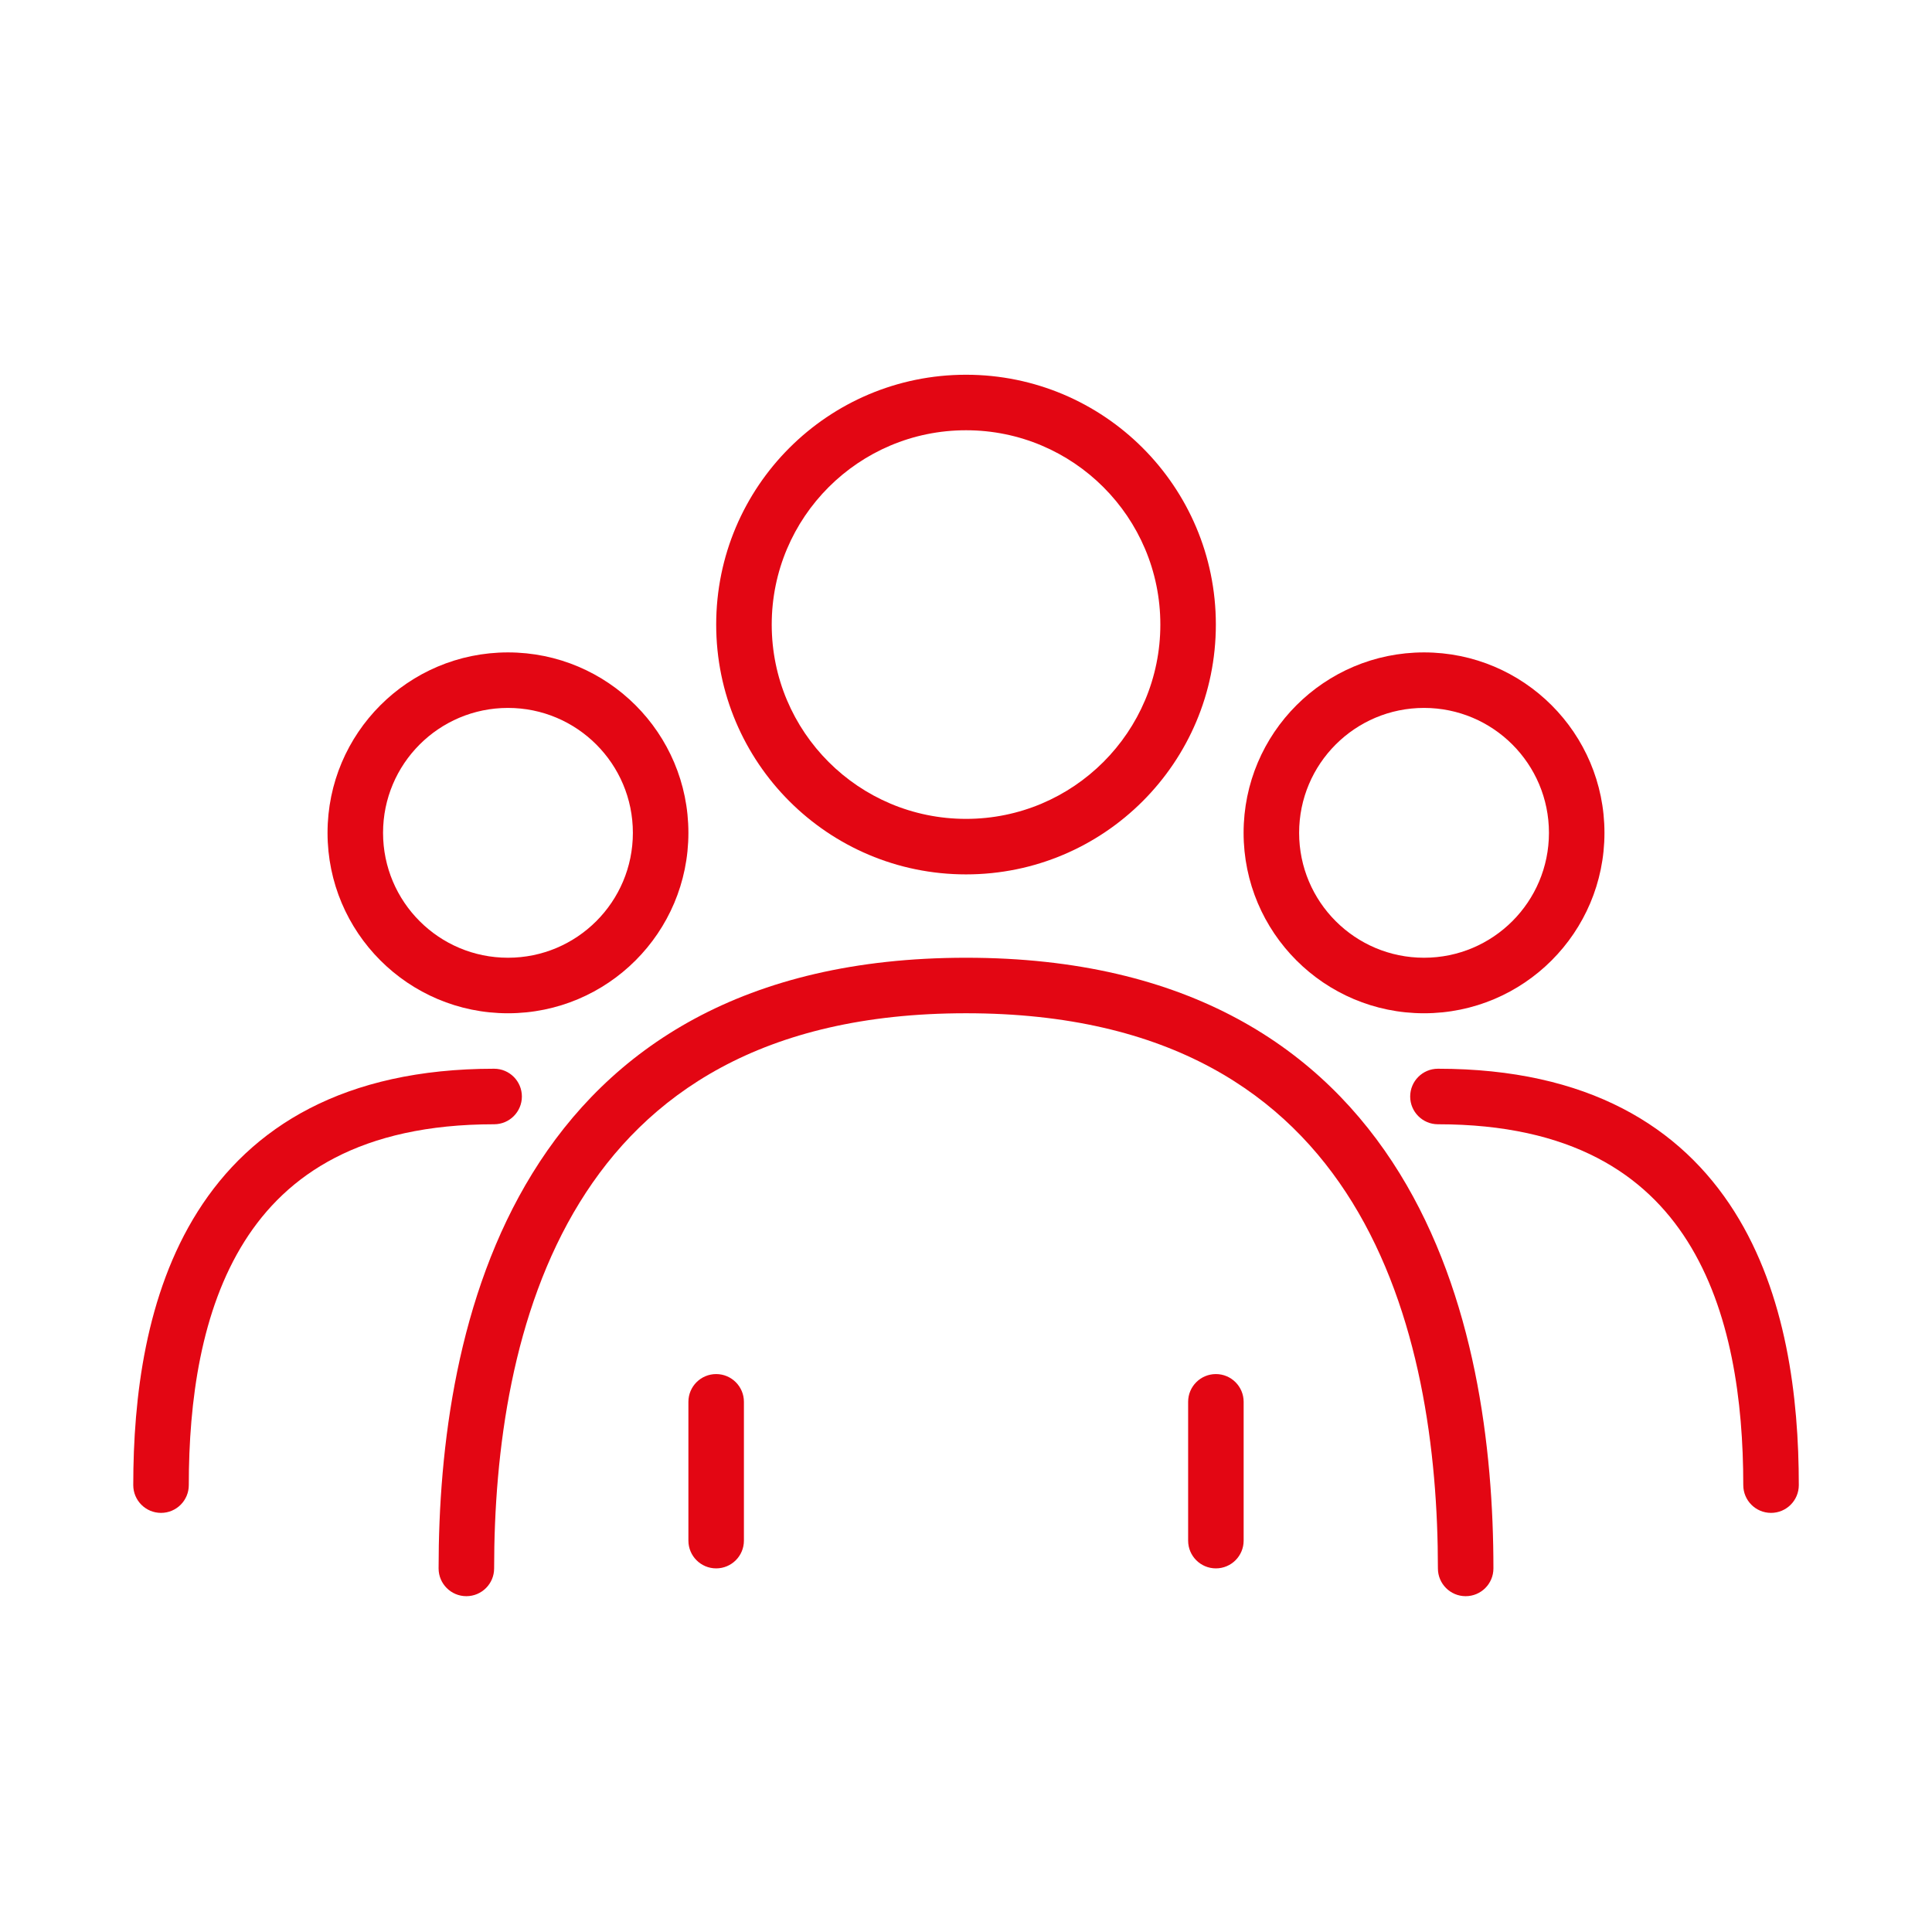
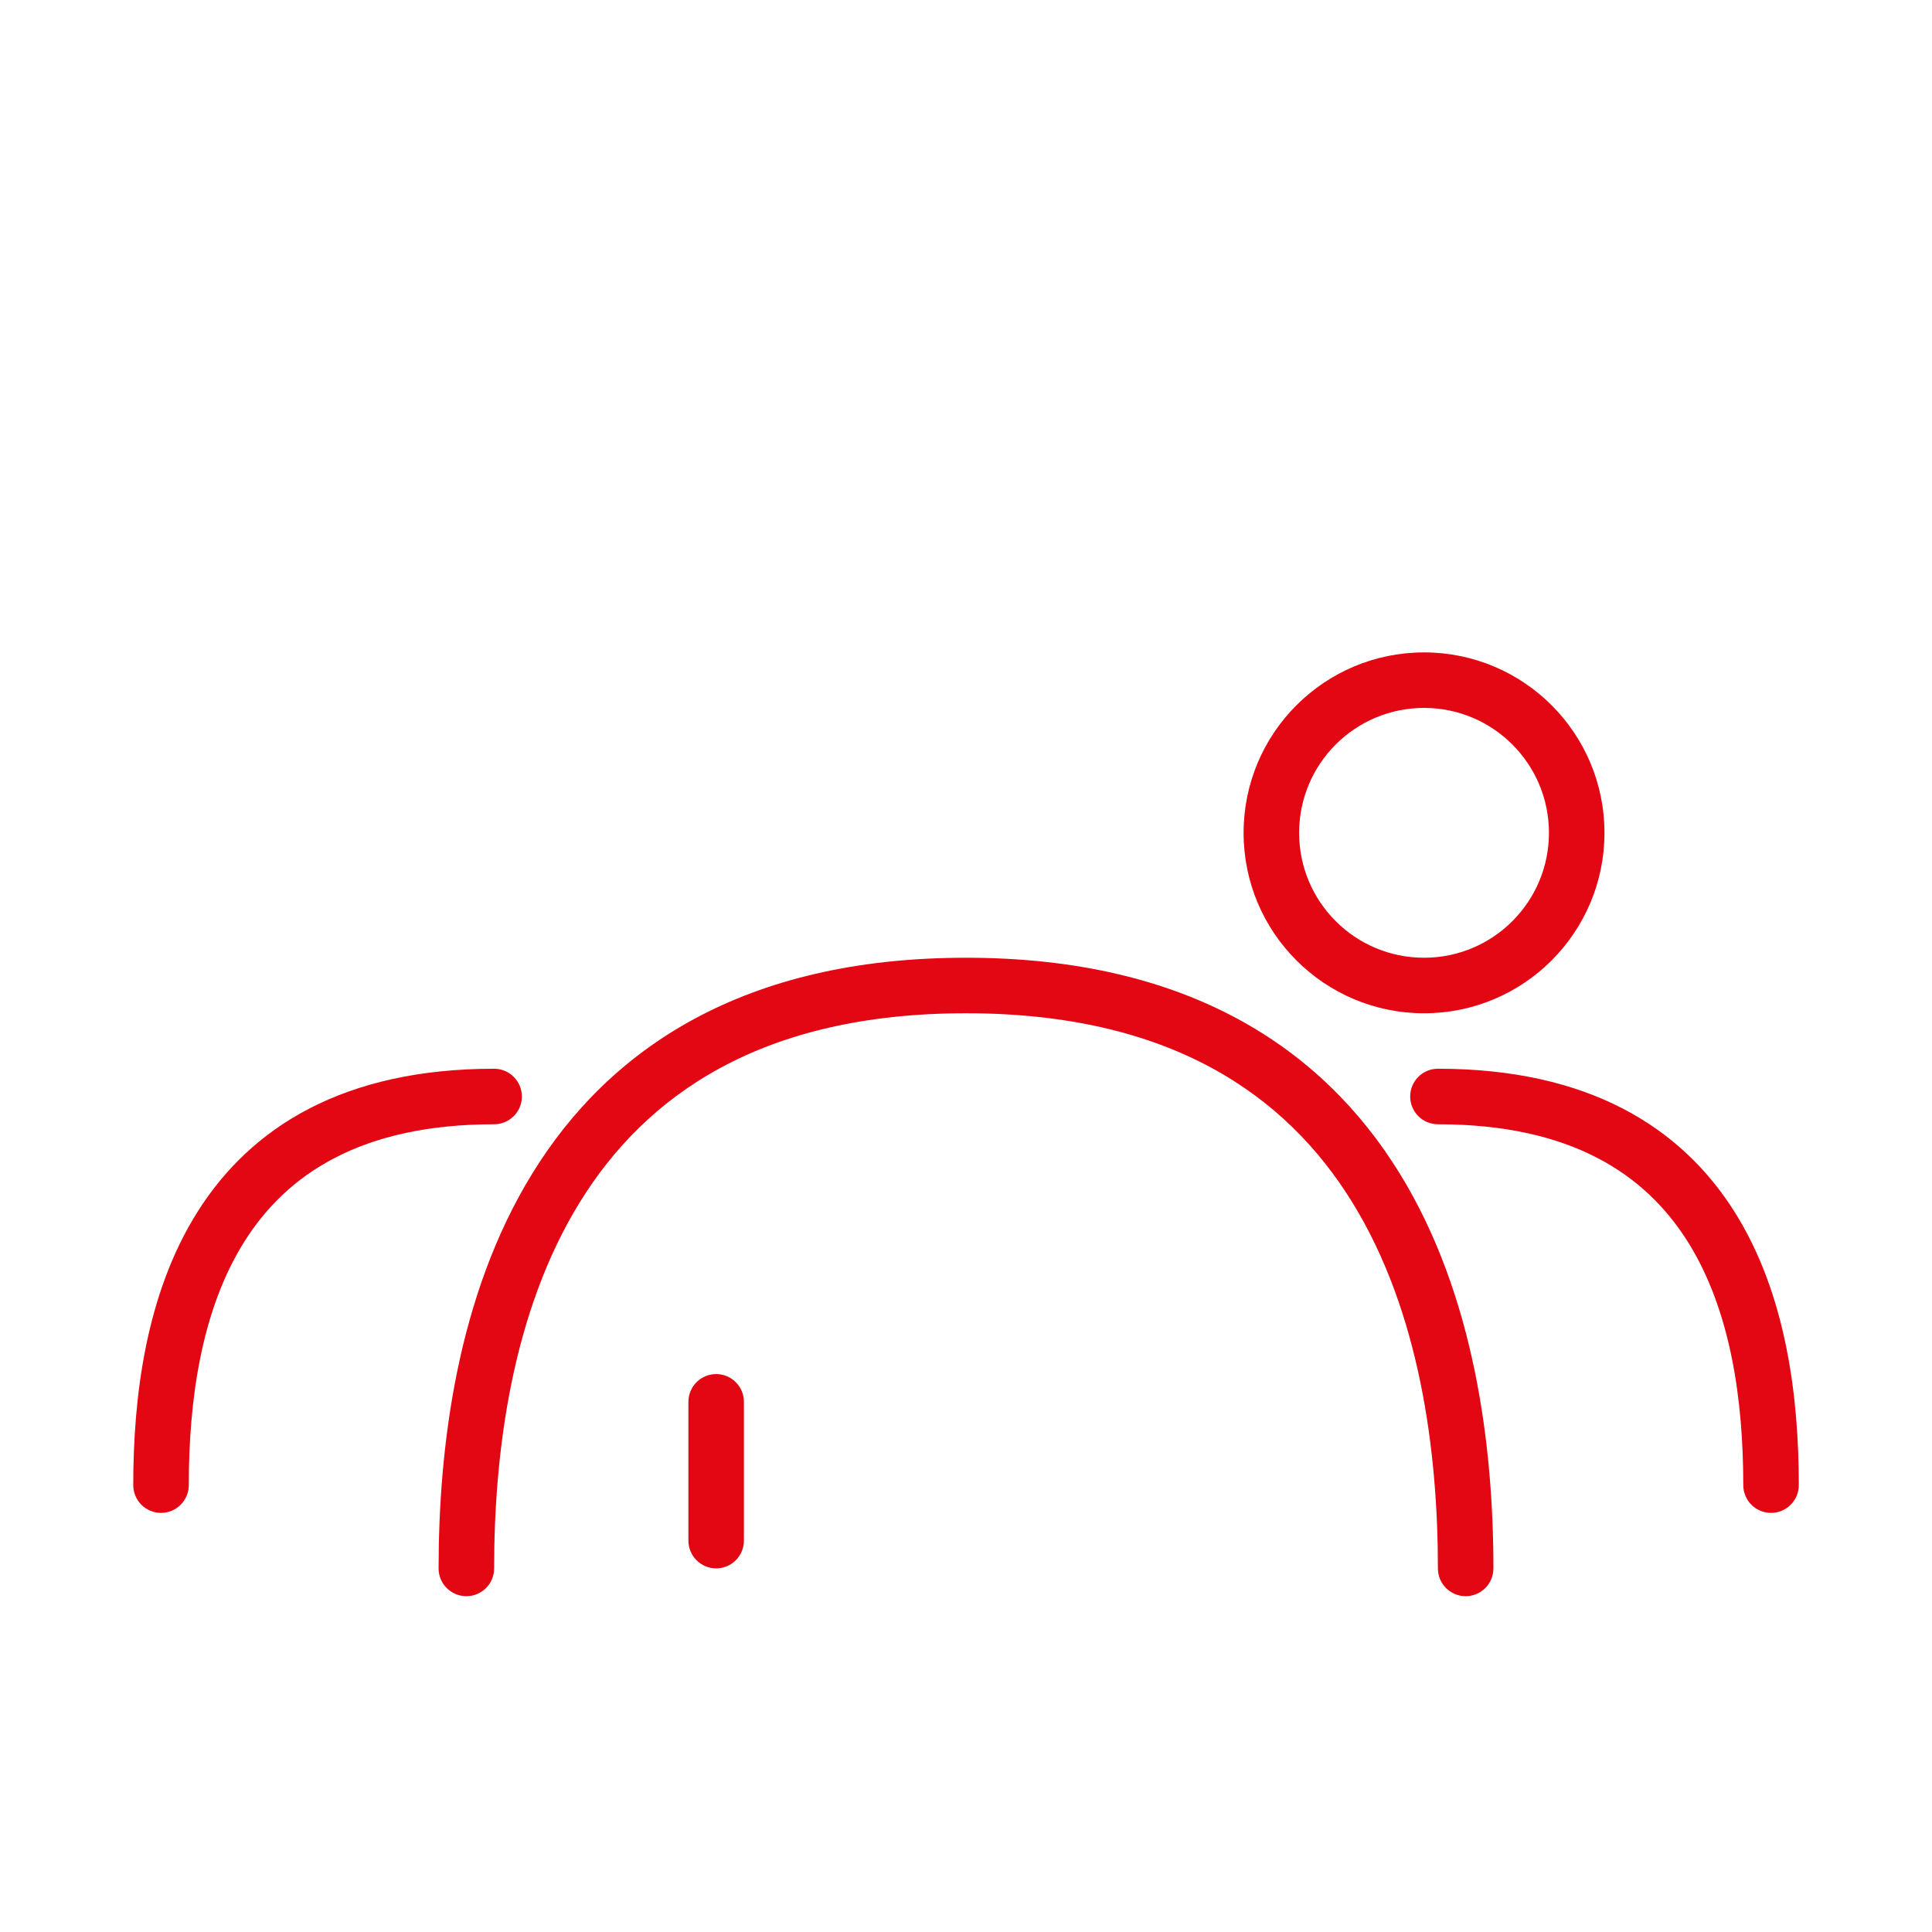
<svg xmlns="http://www.w3.org/2000/svg" width="120" height="120" viewBox="0 0 120 120" fill="none">
-   <path fill-rule="evenodd" clip-rule="evenodd" d="M60.002 26.724C53.336 26.724 47.933 32.128 47.933 38.793C47.933 45.459 53.336 50.862 60.002 50.862C66.667 50.862 72.071 45.459 72.071 38.793C72.071 32.128 66.667 26.724 60.002 26.724ZM44.484 38.793C44.484 30.223 51.432 23.276 60.002 23.276C68.572 23.276 75.519 30.223 75.519 38.793C75.519 47.363 68.572 54.31 60.002 54.31C51.432 54.31 44.484 47.363 44.484 38.793Z" fill="#E30613" />
-   <path fill-rule="evenodd" clip-rule="evenodd" d="M31.551 43.97C27.266 43.97 23.792 47.444 23.792 51.729C23.792 56.014 27.266 59.487 31.551 59.487C35.836 59.487 39.309 56.014 39.309 51.729C39.309 47.444 35.836 43.97 31.551 43.97ZM20.344 51.729C20.344 45.539 25.361 40.522 31.551 40.522C37.74 40.522 42.758 45.539 42.758 51.729C42.758 57.918 37.74 62.936 31.551 62.936C25.361 62.936 20.344 57.918 20.344 51.729Z" fill="#E30613" />
  <path fill-rule="evenodd" clip-rule="evenodd" d="M88.449 43.97C84.164 43.97 80.691 47.444 80.691 51.729C80.691 56.014 84.164 59.487 88.449 59.487C92.734 59.487 96.208 56.014 96.208 51.729C96.208 47.444 92.734 43.97 88.449 43.97ZM77.242 51.729C77.242 45.539 82.26 40.522 88.449 40.522C94.638 40.522 99.656 45.539 99.656 51.729C99.656 57.918 94.638 62.936 88.449 62.936C82.26 62.936 77.242 57.918 77.242 51.729Z" fill="#E30613" />
  <path fill-rule="evenodd" clip-rule="evenodd" d="M36.006 74.684C31.811 81.487 30.691 90.157 30.691 97.418C30.691 98.37 29.919 99.142 28.966 99.142C28.014 99.142 27.242 98.37 27.242 97.418C27.242 89.918 28.379 80.483 33.071 72.874C37.847 65.127 46.18 59.487 60.001 59.487C73.822 59.487 82.154 65.127 86.931 72.874C91.623 80.483 92.759 89.918 92.759 97.418C92.759 98.37 91.987 99.142 91.035 99.142C90.083 99.142 89.311 98.37 89.311 97.418C89.311 90.157 88.191 81.487 83.996 74.684C79.886 68.018 72.701 62.935 60.001 62.935C47.3 62.935 40.116 68.018 36.006 74.684Z" fill="#E30613" />
  <path fill-rule="evenodd" clip-rule="evenodd" d="M15.192 77.096C12.487 81.381 11.726 87.016 11.726 92.243C11.726 93.196 10.954 93.968 10.002 93.968C9.049 93.968 8.277 93.196 8.277 92.243C8.277 86.805 9.045 80.372 12.277 75.255C15.598 69.995 21.356 66.381 30.691 66.381C31.643 66.381 32.415 67.153 32.415 68.106C32.415 69.058 31.643 69.83 30.691 69.83C22.395 69.83 17.808 72.953 15.192 77.096Z" fill="#E30613" />
  <path fill-rule="evenodd" clip-rule="evenodd" d="M104.812 77.096C107.517 81.381 108.278 87.016 108.278 92.243C108.278 93.196 109.05 93.968 110.002 93.968C110.955 93.968 111.727 93.196 111.727 92.243C111.727 86.805 110.958 80.372 107.727 75.255C104.406 69.995 98.648 66.381 89.313 66.381C88.361 66.381 87.589 67.153 87.589 68.106C87.589 69.058 88.361 69.83 89.313 69.83C97.609 69.83 102.196 72.953 104.812 77.096Z" fill="#E30613" />
  <path fill-rule="evenodd" clip-rule="evenodd" d="M44.482 85.346C45.434 85.346 46.206 86.118 46.206 87.07V95.691C46.206 96.643 45.434 97.415 44.482 97.415C43.53 97.415 42.758 96.643 42.758 95.691V87.07C42.758 86.118 43.53 85.346 44.482 85.346Z" fill="#E30613" />
-   <path fill-rule="evenodd" clip-rule="evenodd" d="M75.521 85.346C76.473 85.346 77.245 86.118 77.245 87.07V95.691C77.245 96.643 76.473 97.415 75.521 97.415C74.569 97.415 73.797 96.643 73.797 95.691V87.07C73.797 86.118 74.569 85.346 75.521 85.346Z" fill="#E30613" />
</svg>